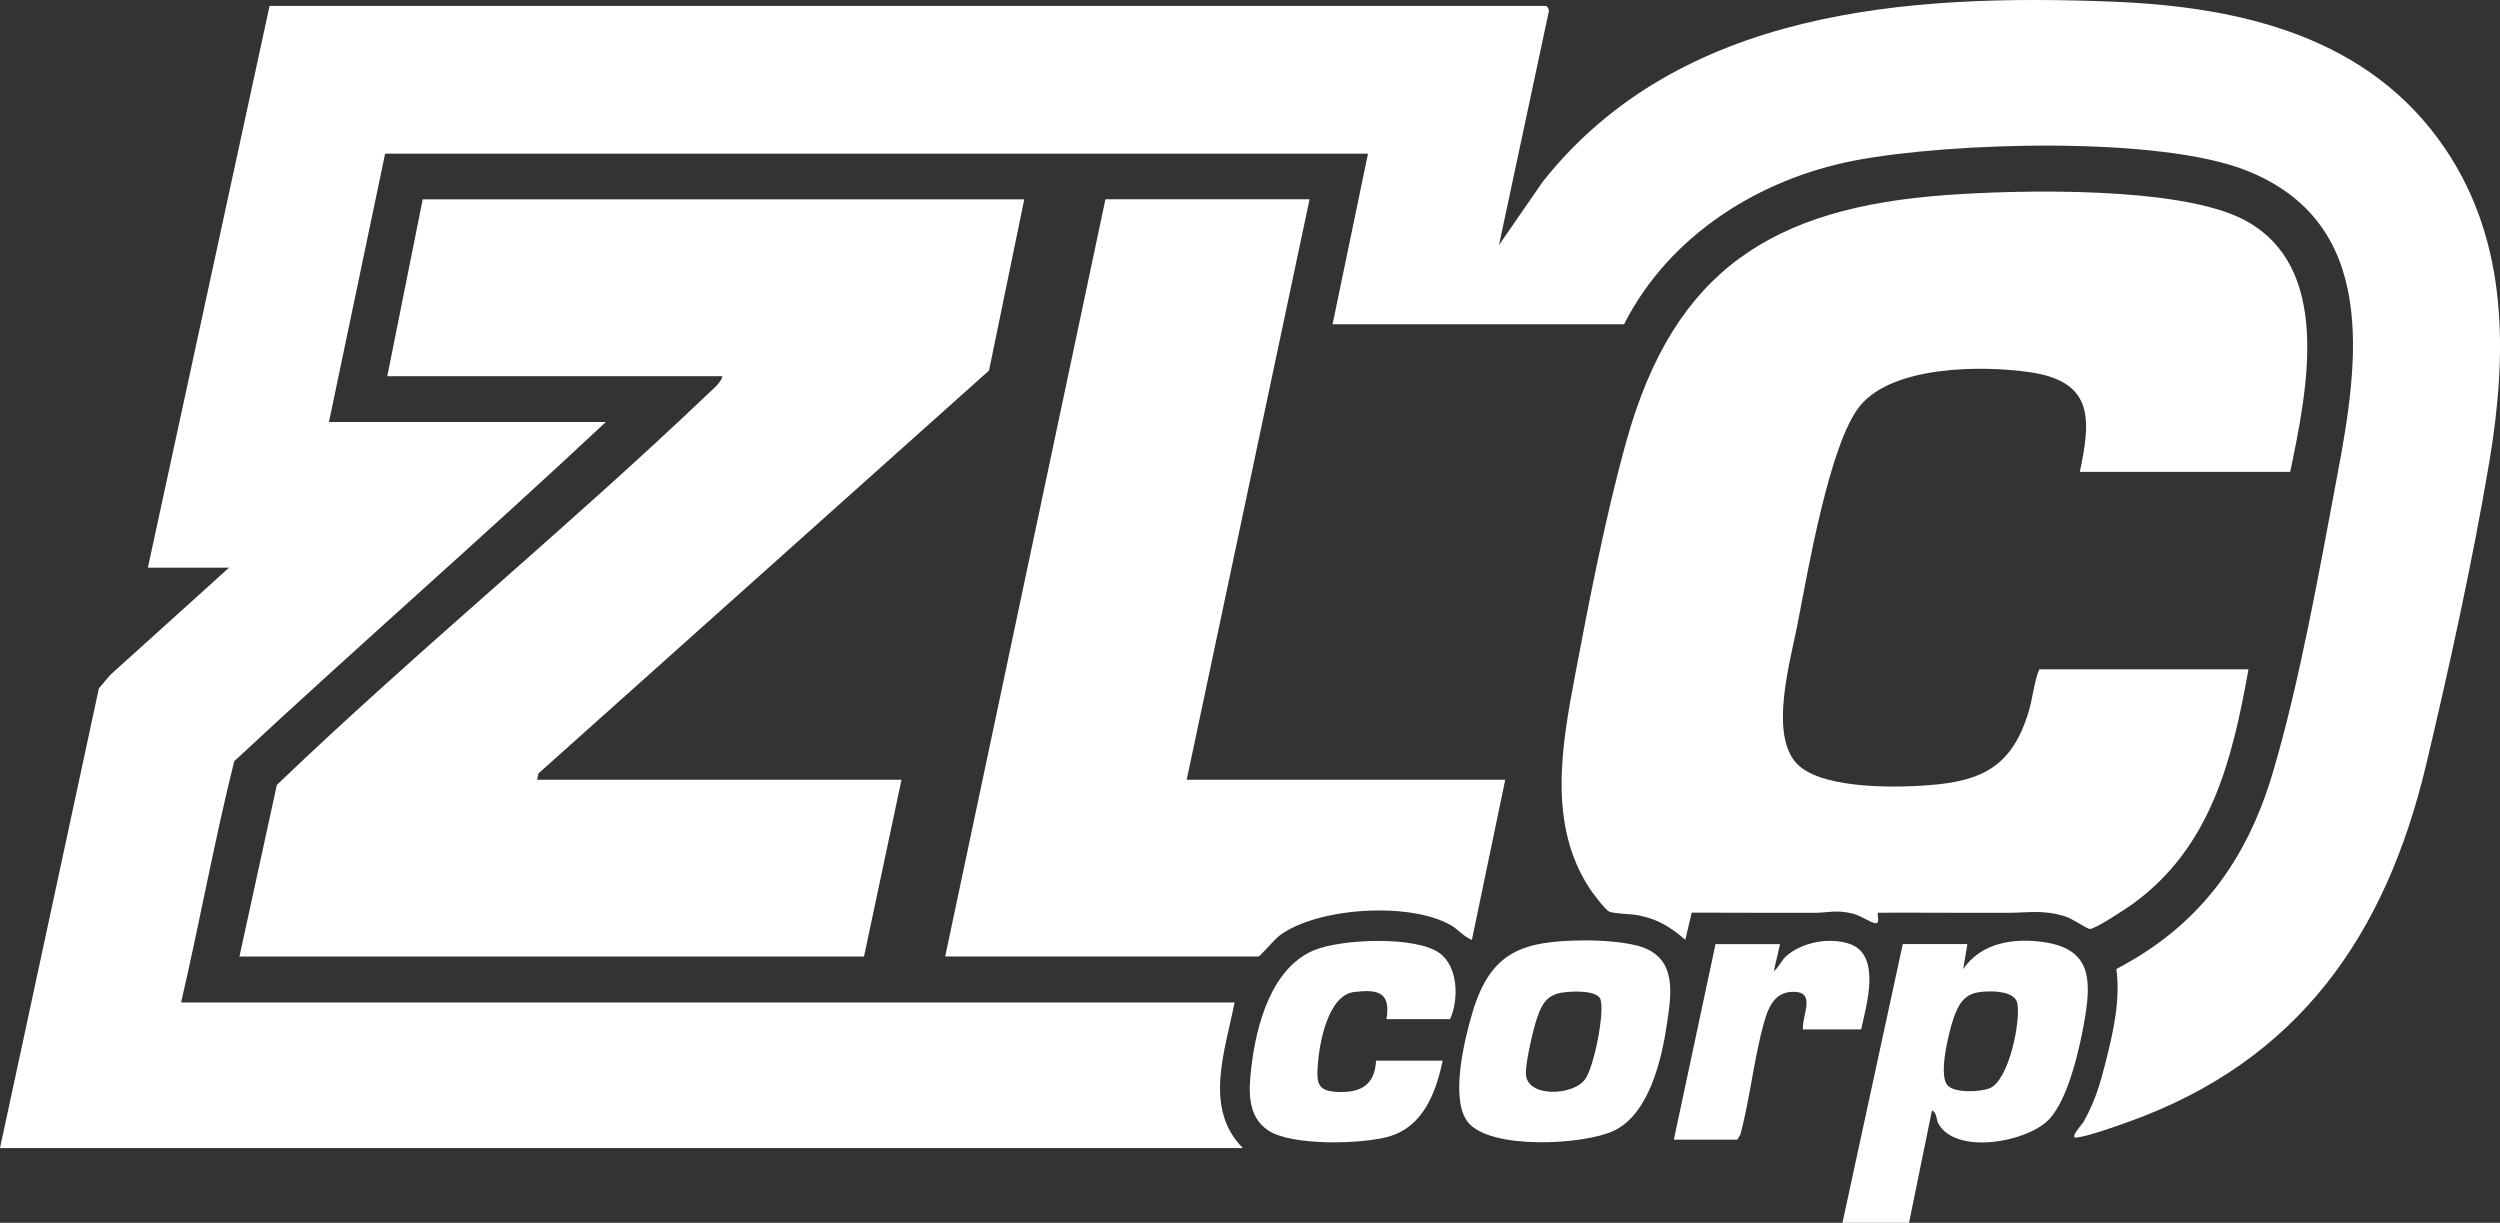
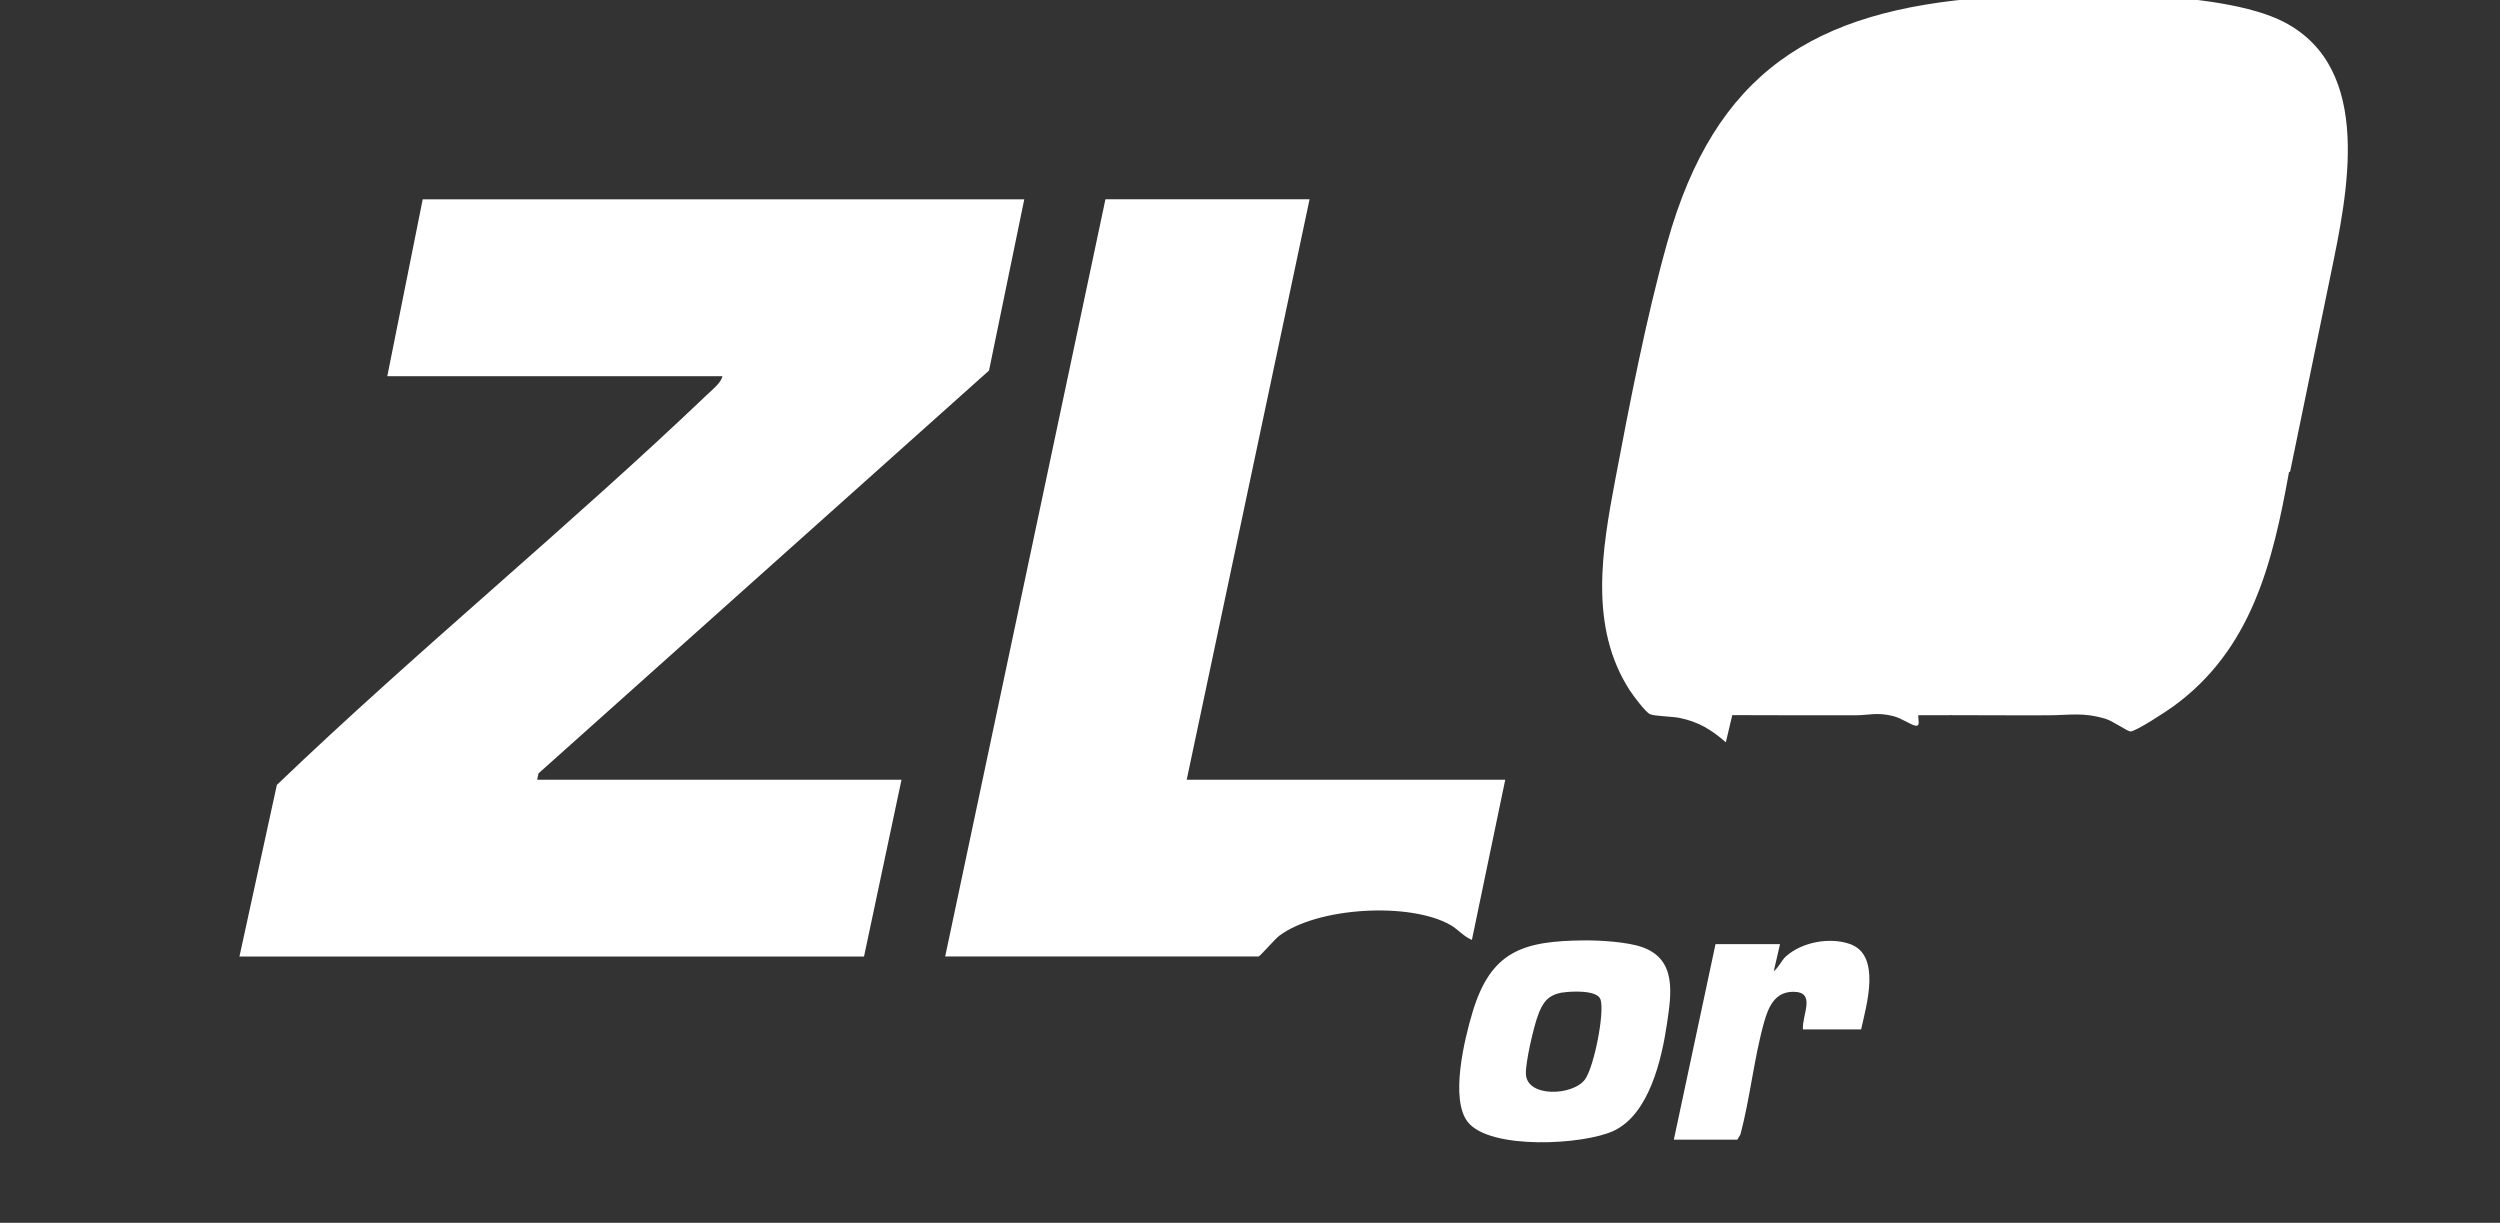
<svg xmlns="http://www.w3.org/2000/svg" id="Capa_2" data-name="Capa 2" viewBox="0 0 287.96 140.85">
  <rect x="0" y="0" width="287.96" height="140.85" fill="#333333" stroke="none" />
  <defs>
    <style>
      .cls-1 {
        fill: #fff;
      }
    </style>
  </defs>
  <g id="Capa_1-2" data-name="Capa 1">
    <g>
-       <path class="cls-1" d="M178.05.68c.24.07.44.5.32.77l-5.71,26.78,5.04-7.3C193.43,1.08,219.67-.74,243.29.19c14.85.58,29.65,4.02,38.39,16.99,7.27,10.78,7.12,23.64,5.05,36.02-1.89,11.27-4.63,23.75-7.28,34.9-4.66,19.58-14.68,34.07-34.18,41.08-1.52.55-4.58,1.65-6.06,1.85-.93.12.58-1.46.8-1.84,1.33-2.38,1.91-4.4,2.57-7.02.86-3.43,1.67-7.01,1.19-10.56,9.47-4.94,14.97-12.39,17.99-22.51,3.15-10.58,5.41-23.5,7.48-34.46,2.48-13.13,4.72-28.9-10.41-34.97-10.11-4.06-34.33-3.27-45.2-1.18s-21.29,8.49-26.57,18.86h-33.57l4.08-19.65H44.36l-6.47,30.91h31.89c-14.08,13.19-28.66,25.9-42.8,39.07-2.29,9.17-3.98,18.56-6.12,27.79h121.34c-1.06,5.5-3.61,12.19.96,16.77H0l11.39-52.95,1.32-1.56,13.67-12.34h-9.35L31.05.68h147Z" />
      <path class="cls-1" d="M117.98,22.96l-4.06,19.72-51.89,46.4-.16.73h41.97l-4.32,20.37H27.58l4.31-19.77c16.12-15.45,33.5-29.63,49.65-45.04.58-.55,1.5-1.27,1.68-2.04h-38.61l4.08-20.37h69.3Z" />
-       <path class="cls-1" d="M263.78,54.35h-24.22c1.37-6.32,1.47-10.46-5.88-11.5-5.45-.77-15.58-.73-19.4,3.85-3.55,4.26-6.09,19.35-7.26,25.33-.82,4.19-3.24,12.54-.07,15.91,2.6,2.77,10.19,2.77,13.8,2.59,6.87-.34,10.88-1.65,12.94-8.64.47-1.59.6-3.35,1.2-4.79h24.1c-1.88,10.47-4.31,20.48-13.35,27.03-.7.51-4.41,2.96-4.95,2.87-.4-.07-2.01-1.21-2.85-1.46-2.58-.77-4.09-.41-6.54-.4-5,.02-10-.03-15-.01-.09.39.3,1.33-.36,1.2-.53-.1-1.63-.87-2.51-1.09-1.92-.48-2.74-.11-4.43-.1-4.71.02-9.43-.02-14.14-.02l-.74,3.13c-1.67-1.45-3.13-2.36-5.34-2.81-.88-.18-2.85-.19-3.4-.43-.51-.23-1.94-2.15-2.31-2.72-4.75-7.31-3.21-16.22-1.69-24.28,1.65-8.74,3.6-18.81,5.99-27.32,5.49-19.61,16.84-26.77,36.74-28.22,8.51-.62,26.9-1.04,34.33,2.83,10.35,5.4,7.28,19.74,5.36,29.03Z" />
+       <path class="cls-1" d="M263.78,54.35h-24.22h24.1c-1.88,10.47-4.31,20.48-13.35,27.03-.7.51-4.41,2.96-4.95,2.87-.4-.07-2.01-1.21-2.85-1.46-2.58-.77-4.09-.41-6.54-.4-5,.02-10-.03-15-.01-.09.39.3,1.33-.36,1.2-.53-.1-1.63-.87-2.51-1.09-1.92-.48-2.74-.11-4.43-.1-4.71.02-9.43-.02-14.14-.02l-.74,3.13c-1.67-1.45-3.13-2.36-5.34-2.81-.88-.18-2.85-.19-3.4-.43-.51-.23-1.94-2.15-2.31-2.72-4.75-7.31-3.21-16.22-1.69-24.28,1.65-8.74,3.6-18.81,5.99-27.32,5.49-19.61,16.84-26.77,36.74-28.22,8.51-.62,26.9-1.04,34.33,2.83,10.35,5.4,7.28,19.74,5.36,29.03Z" />
      <path class="cls-1" d="M150.84,22.96l-14.15,66.85h36.69l-3.84,18.45c-.95-.38-1.54-1.18-2.48-1.72-4.7-2.67-15.31-2.05-19.7,1.24-.55.41-2.23,2.39-2.4,2.39h-36.09l18.46-87.22h23.5Z" />
-       <path class="cls-1" d="M226.61,108.74l-.48,2.88c2.07-3.04,5.81-3.6,9.23-3.11,5.33.75,5.56,4.07,4.81,8.63-.54,3.27-1.89,9.5-4.21,11.85-2.57,2.61-10.66,4.04-12.68.45-.29-.52-.15-1.28-.75-1.53l-2.64,12.94h-7.67l6.95-32.11h7.43ZM224.29,124.97c.78.97,3.83.82,4.91.37,2.2-.93,3.56-7.66,3.17-9.76-.29-1.54-3.23-1.47-4.41-1.3-1.78.25-2.42,1.5-2.95,3.04s-1.74,6.39-.72,7.65Z" />
      <path class="cls-1" d="M182.45,108.32c1.86-.02,5.03.17,6.75.79,3.96,1.42,3.31,5.39,2.81,8.79-.6,4.11-2.05,10.41-6.11,12.34-3.45,1.64-14.3,2.24-16.84-1.01-2.06-2.64-.38-9.53.55-12.63,2.11-7.04,5.78-8.22,12.84-8.28ZM180.03,114.31c-1.78.27-2.39,1.23-2.94,2.81-.47,1.33-1.39,5.28-1.33,6.59.11,2.74,5.47,2.52,6.83.59,1-1.41,2.25-7.56,1.77-9.16-.34-1.13-3.37-.97-4.33-.82Z" />
-       <path class="cls-1" d="M159.71,117.37c.48-3.11-.98-3.43-3.72-3.11-2.99.35-4,5.75-4.19,8.27-.18,2.33-.05,3.2,2.51,3.25s4.05-.91,4.19-3.61h7.67c-.77,3.69-2.24,7.62-6.23,8.75-3.11.88-11.19,1.1-13.89-.73-2.48-1.68-2.21-4.74-1.9-7.38.57-4.81,2.33-11.36,7.24-13.37,3.16-1.29,11.59-1.65,14.39.32,2.22,1.56,2.25,5.44,1.24,7.63h-7.31Z" />
      <path class="cls-1" d="M214.38,118.57h-6.71c-.13-1.65,1.56-4.31-1.08-4.33-2.17-.02-2.91,1.77-3.41,3.56-1.15,4.12-1.6,8.7-2.71,12.87l-.36.6h-7.31l4.8-22.52h7.43l-.72,3.11c.54-.38.89-1.23,1.38-1.68,1.84-1.67,5.05-2.26,7.38-1.45,3.65,1.27,1.92,7.07,1.3,9.84Z" />
    </g>
  </g>
</svg>